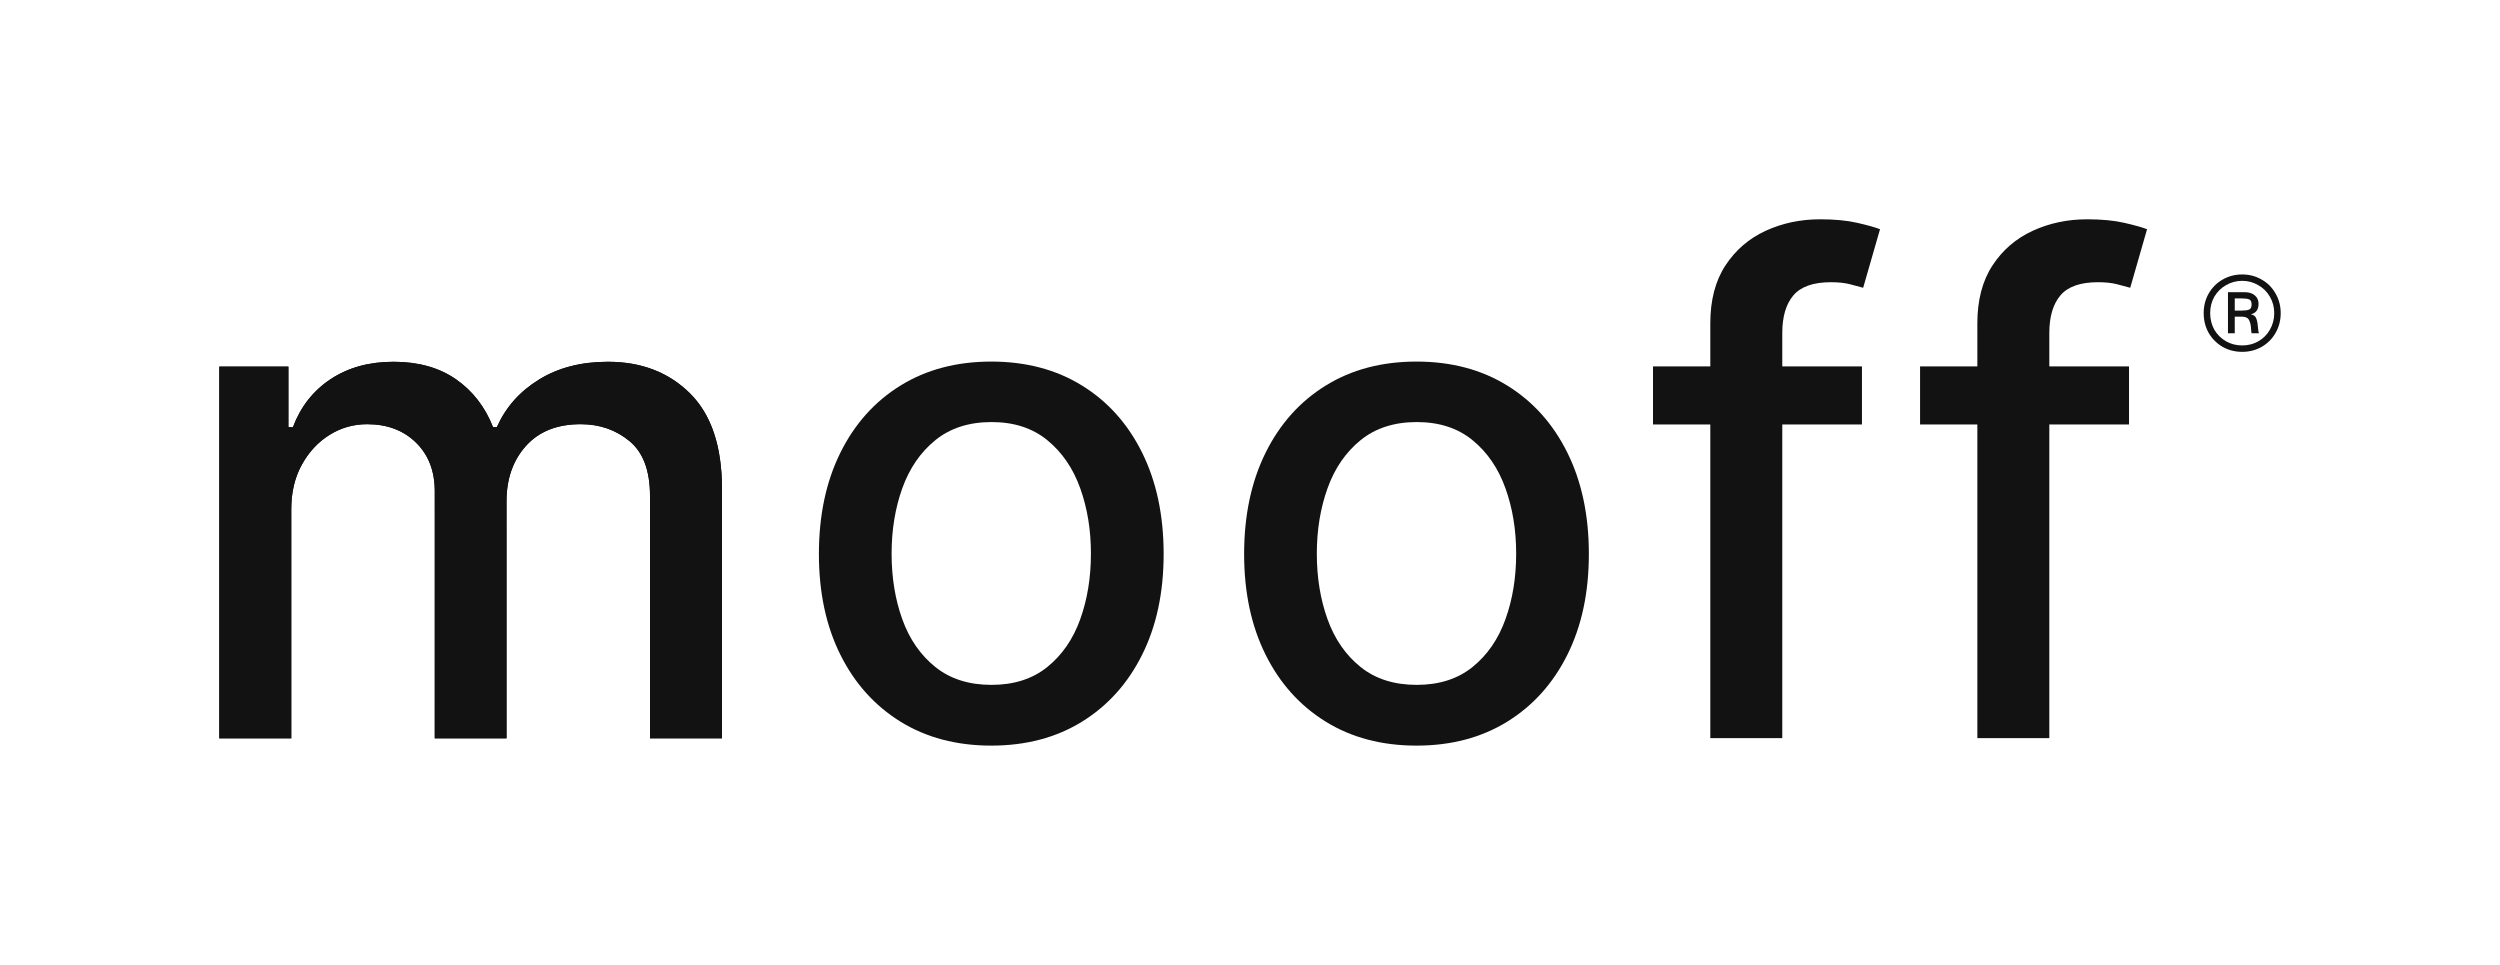
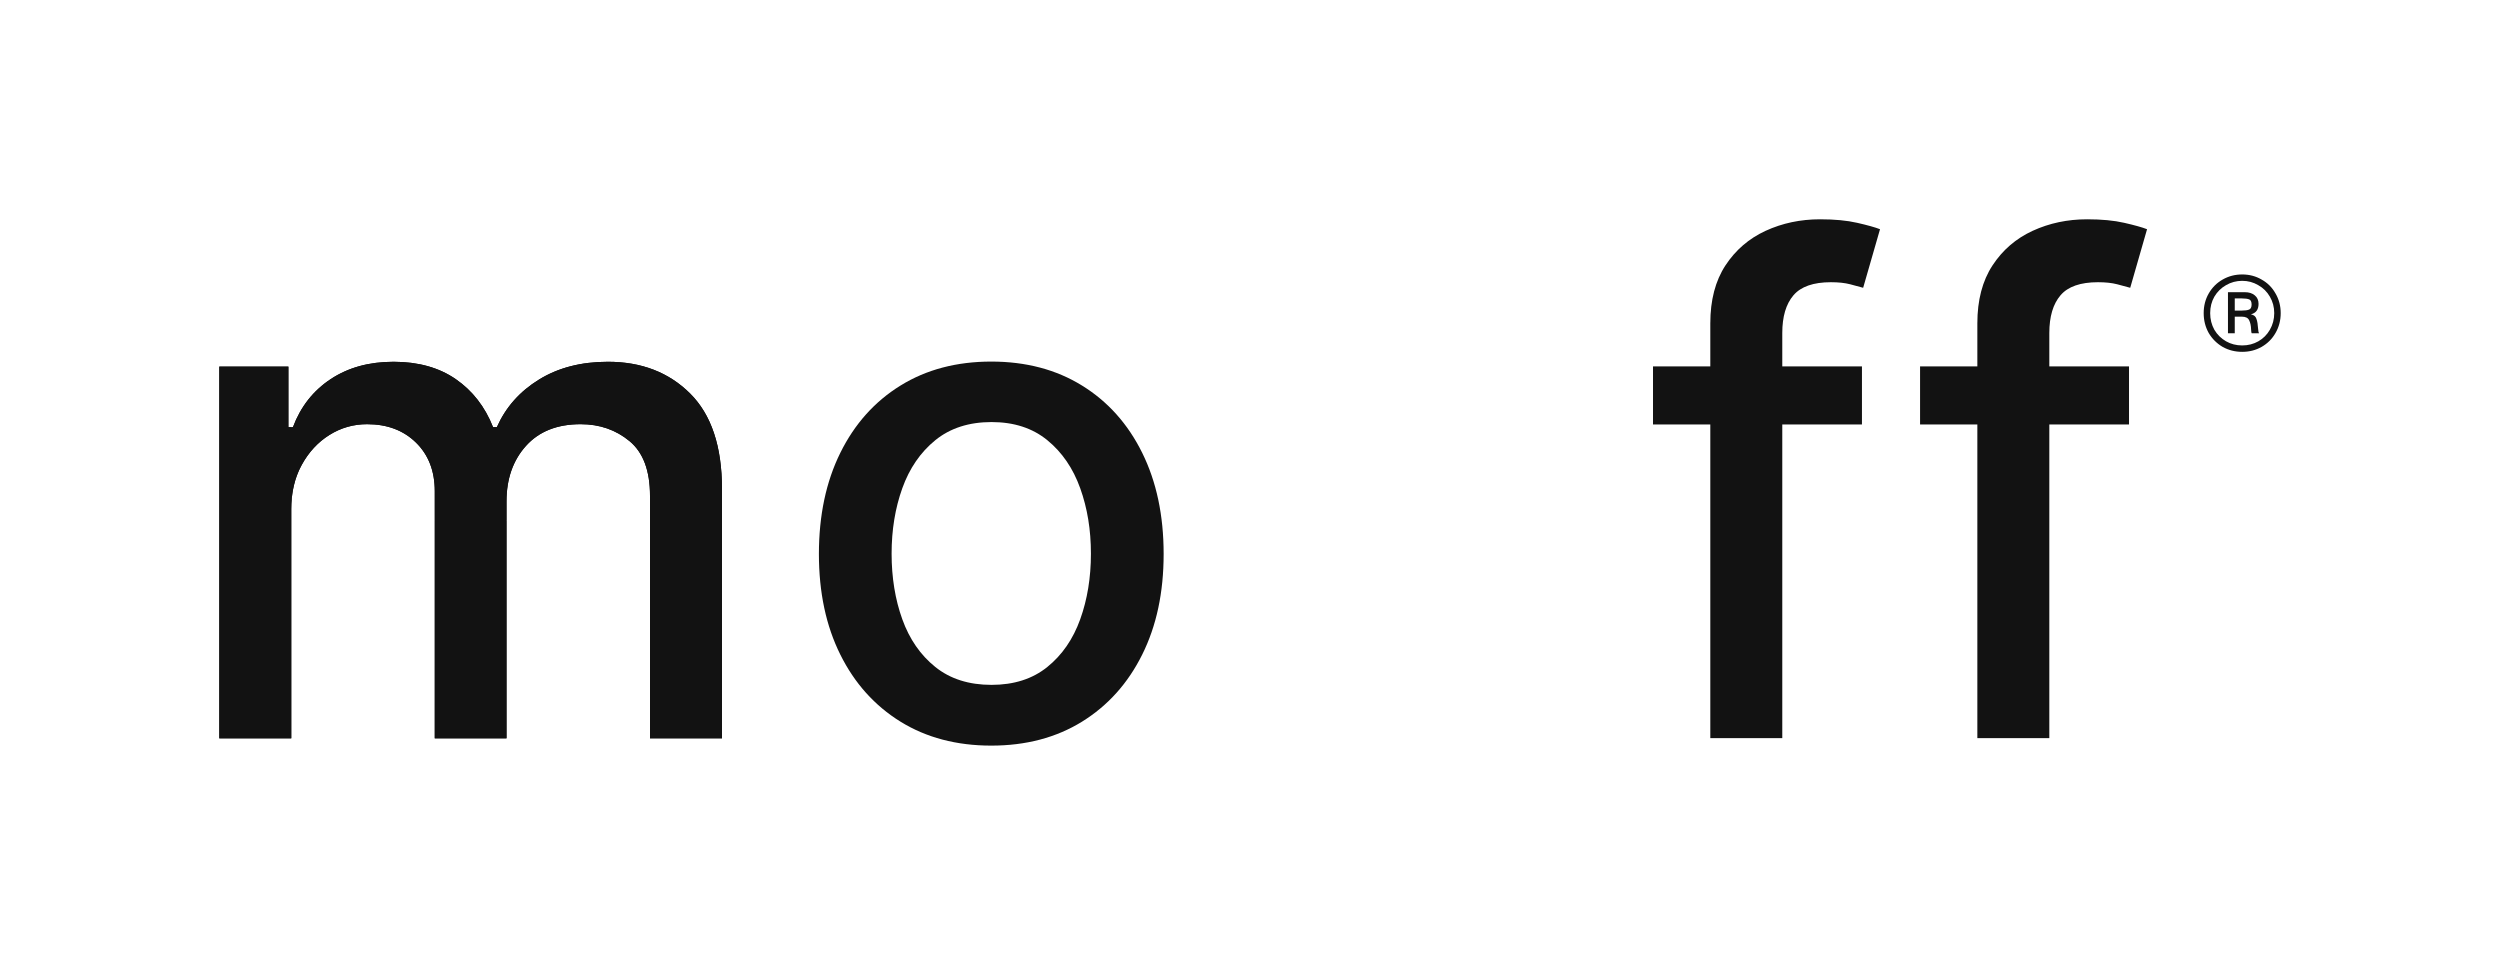
<svg xmlns="http://www.w3.org/2000/svg" fill="none" height="100%" overflow="visible" preserveAspectRatio="none" style="display: block;" viewBox="0 0 114 44" width="100%">
  <g id="Frame 1000004348">
    <g clip-path="url(#clip0_0_23881)" id="Vector 1">
      <path d="M45.202 34C43.621 34 42.241 33.636 41.063 32.908C39.885 32.179 38.97 31.16 38.319 29.851C37.667 28.542 37.342 27.012 37.342 25.261C37.342 23.509 37.667 21.965 38.319 20.648C38.97 19.331 39.885 18.309 41.063 17.581C42.242 16.852 43.621 16.488 45.202 16.488C46.782 16.488 48.162 16.852 49.34 17.581C50.519 18.309 51.433 19.331 52.084 20.648C52.736 21.965 53.062 23.503 53.062 25.261C53.062 27.019 52.736 28.542 52.084 29.851C51.433 31.16 50.518 32.179 49.34 32.908C48.162 33.636 46.782 34 45.202 34ZM45.213 31.23C46.237 31.23 47.086 30.958 47.759 30.413C48.433 29.869 48.932 29.145 49.258 28.239C49.583 27.335 49.746 26.338 49.746 25.249C49.746 24.16 49.584 23.173 49.258 22.264C48.932 21.356 48.433 20.625 47.759 20.074C47.086 19.522 46.237 19.246 45.213 19.246C44.188 19.246 43.326 19.522 42.649 20.074C41.972 20.625 41.471 21.356 41.145 22.264C40.819 23.173 40.657 24.168 40.657 25.249C40.657 26.33 40.819 27.335 41.145 28.239C41.471 29.144 41.972 29.869 42.649 30.413C43.326 30.958 44.181 31.23 45.213 31.23Z" fill="#121212" id="Vector" />
-       <path d="M64.592 34C63.011 34 61.632 33.636 60.454 32.908C59.275 32.179 58.36 31.16 57.709 29.851C57.058 28.542 56.732 27.012 56.732 25.261C56.732 23.509 57.058 21.965 57.709 20.648C58.361 19.331 59.275 18.309 60.454 17.581C61.632 16.852 63.011 16.488 64.592 16.488C66.173 16.488 67.552 16.852 68.731 17.581C69.909 18.309 70.824 19.331 71.475 20.648C72.127 21.965 72.452 23.503 72.452 25.261C72.452 27.019 72.126 28.542 71.475 29.851C70.824 31.16 69.909 32.179 68.731 32.908C67.552 33.636 66.173 34 64.592 34ZM64.603 31.23C65.628 31.23 66.477 30.958 67.15 30.413C67.823 29.869 68.323 29.145 68.648 28.239C68.974 27.335 69.137 26.338 69.137 25.249C69.137 24.16 68.974 23.173 68.648 22.264C68.323 21.356 67.823 20.625 67.15 20.074C66.477 19.522 65.628 19.246 64.603 19.246C63.579 19.246 62.717 19.522 62.04 20.074C61.363 20.625 60.862 21.356 60.536 22.264C60.21 23.173 60.047 24.168 60.047 25.249C60.047 26.33 60.21 27.335 60.536 28.239C60.862 29.144 61.363 29.869 62.04 30.413C62.717 30.958 63.571 31.23 64.603 31.23Z" fill="#121212" id="Vector_2" />
      <path d="M84.905 16.709V19.357H75.377V16.709H84.905ZM77.99 33.658V14.745C77.99 13.686 78.22 12.805 78.681 12.102C79.142 11.4 79.754 10.874 80.515 10.524C81.276 10.175 82.103 10 82.996 10C83.654 10 84.218 10.053 84.686 10.16C85.154 10.267 85.502 10.364 85.729 10.452L84.96 13.123C84.807 13.079 84.609 13.025 84.368 12.963C84.126 12.9 83.833 12.869 83.489 12.869C82.692 12.869 82.122 13.067 81.782 13.465C81.442 13.862 81.272 14.436 81.272 15.186V33.658H77.99Z" fill="#121212" id="Vector_3" />
      <path d="M97.083 16.709V19.357H87.555V16.709H97.083ZM90.167 33.658V14.745C90.167 13.686 90.398 12.805 90.859 12.102C91.32 11.4 91.931 10.874 92.692 10.524C93.453 10.175 94.28 10 95.173 10C95.832 10 96.395 10.053 96.863 10.16C97.332 10.267 97.679 10.364 97.906 10.452L97.138 13.123C96.984 13.079 96.787 13.025 96.545 12.963C96.303 12.9 96.01 12.869 95.667 12.869C94.869 12.869 94.3 13.067 93.96 13.465C93.62 13.862 93.449 14.436 93.449 15.186V33.658H90.167Z" fill="#121212" id="Vector_4" />
      <path d="M102.244 16.044C101.92 16.044 101.622 15.969 101.352 15.818C101.086 15.662 100.875 15.451 100.717 15.184C100.564 14.911 100.488 14.61 100.488 14.279C100.488 13.949 100.564 13.65 100.717 13.383C100.874 13.11 101.086 12.899 101.352 12.748C101.622 12.592 101.92 12.515 102.244 12.515C102.569 12.515 102.864 12.592 103.13 12.748C103.4 12.899 103.612 13.11 103.764 13.383C103.921 13.65 104 13.949 104 14.279C104 14.61 103.921 14.911 103.764 15.184C103.612 15.451 103.4 15.663 103.13 15.818C102.864 15.969 102.569 16.044 102.244 16.044ZM102.244 15.752C102.515 15.752 102.761 15.689 102.982 15.563C103.203 15.436 103.378 15.261 103.506 15.038C103.638 14.809 103.705 14.556 103.705 14.279C103.705 14.002 103.638 13.752 103.506 13.528C103.378 13.304 103.201 13.129 102.975 13.003C102.753 12.872 102.51 12.806 102.244 12.806C101.979 12.806 101.733 12.872 101.507 13.003C101.285 13.129 101.108 13.304 100.975 13.528C100.847 13.752 100.784 14.002 100.784 14.279C100.784 14.557 100.848 14.809 100.975 15.038C101.108 15.261 101.285 15.436 101.507 15.563C101.728 15.689 101.974 15.752 102.244 15.752ZM101.595 13.324H102.363C102.554 13.324 102.707 13.372 102.82 13.47C102.933 13.562 102.99 13.691 102.99 13.856C102.99 14.114 102.877 14.272 102.651 14.33V14.337C102.779 14.362 102.86 14.43 102.894 14.542C102.934 14.654 102.958 14.8 102.968 14.979C102.978 15.111 102.993 15.179 103.012 15.184V15.198H102.68C102.67 15.188 102.663 15.162 102.658 15.118C102.653 15.069 102.65 15.038 102.65 15.023C102.645 14.853 102.616 14.714 102.562 14.607C102.512 14.496 102.402 14.44 102.229 14.44H101.905V15.198H101.595L101.595 13.324ZM101.905 14.162H102.23C102.372 14.162 102.481 14.148 102.555 14.118C102.634 14.089 102.673 14.011 102.673 13.885C102.673 13.759 102.635 13.681 102.562 13.652C102.488 13.623 102.377 13.608 102.229 13.608H101.905L101.905 14.162Z" fill="#121212" id="Vector_5" />
      <path d="M10 33.667V16.717H13.151V19.476H13.359C13.71 18.542 14.285 17.812 15.083 17.285C15.88 16.76 16.836 16.497 17.948 16.497C19.061 16.497 20.021 16.761 20.786 17.291C21.551 17.821 22.116 18.549 22.482 19.476H22.658C23.06 18.571 23.701 17.848 24.579 17.308C25.457 16.767 26.504 16.497 27.719 16.497C29.249 16.497 30.498 16.978 31.468 17.942C32.438 18.906 32.923 20.359 32.923 22.301V33.667H29.64V22.61C29.64 21.462 29.329 20.631 28.707 20.116C28.085 19.601 27.342 19.343 26.478 19.343C25.409 19.343 24.579 19.672 23.986 20.331C23.393 20.989 23.097 21.833 23.097 22.863V33.667H19.825V22.4C19.825 21.48 19.54 20.741 18.969 20.182C18.398 19.623 17.655 19.343 16.74 19.343C16.118 19.343 15.545 19.507 15.022 19.834C14.498 20.162 14.078 20.616 13.759 21.198C13.441 21.779 13.281 22.452 13.281 23.217V33.667L10 33.667Z" fill="#121212" id="Vector_6" />
      <path d="M13.29 19.476H13.151V16.717H10V33.667H13.283V23.216C13.283 23.076 13.288 22.939 13.299 22.805L13.29 19.476Z" fill="#121212" id="Vector_7" />
      <path d="M32.923 23.732H29.64V33.667H32.923V23.732Z" fill="#121212" id="Vector_8" />
      <path d="M23.097 23.732H19.826L19.825 33.667H23.097L23.097 23.732Z" fill="#121212" id="Vector_9" />
      <path d="M27.719 16.497C26.504 16.497 25.457 16.767 24.579 17.308C23.701 17.848 23.06 18.571 22.658 19.476H22.482C22.116 18.549 21.551 17.821 20.786 17.291C20.021 16.761 19.075 16.497 17.948 16.497C16.821 16.497 15.88 16.76 15.083 17.285C14.285 17.812 13.71 18.542 13.359 19.476L13.304 19.476V22.737C13.358 22.167 13.509 21.654 13.759 21.198C14.078 20.616 14.498 20.162 15.022 19.834C15.545 19.507 16.118 19.343 16.74 19.343C17.655 19.343 18.398 19.623 18.969 20.182C19.54 20.741 19.825 21.48 19.825 22.4L19.826 23.732H23.097L23.097 22.863C23.097 21.833 23.393 20.989 23.986 20.331C24.579 19.672 25.409 19.343 26.478 19.343C27.342 19.343 28.085 19.601 28.707 20.116C29.329 20.631 29.64 21.462 29.64 22.61V23.732H32.923V22.301C32.923 20.359 32.438 18.906 31.468 17.942C30.498 16.978 29.249 16.497 27.719 16.497Z" fill="#121212" id="Vector_10" />
    </g>
  </g>
  <defs>
    <clipPath id="clip0_0_23881">
      <rect fill="white" height="24" transform="translate(10 10)" width="94" />
    </clipPath>
  </defs>
</svg>